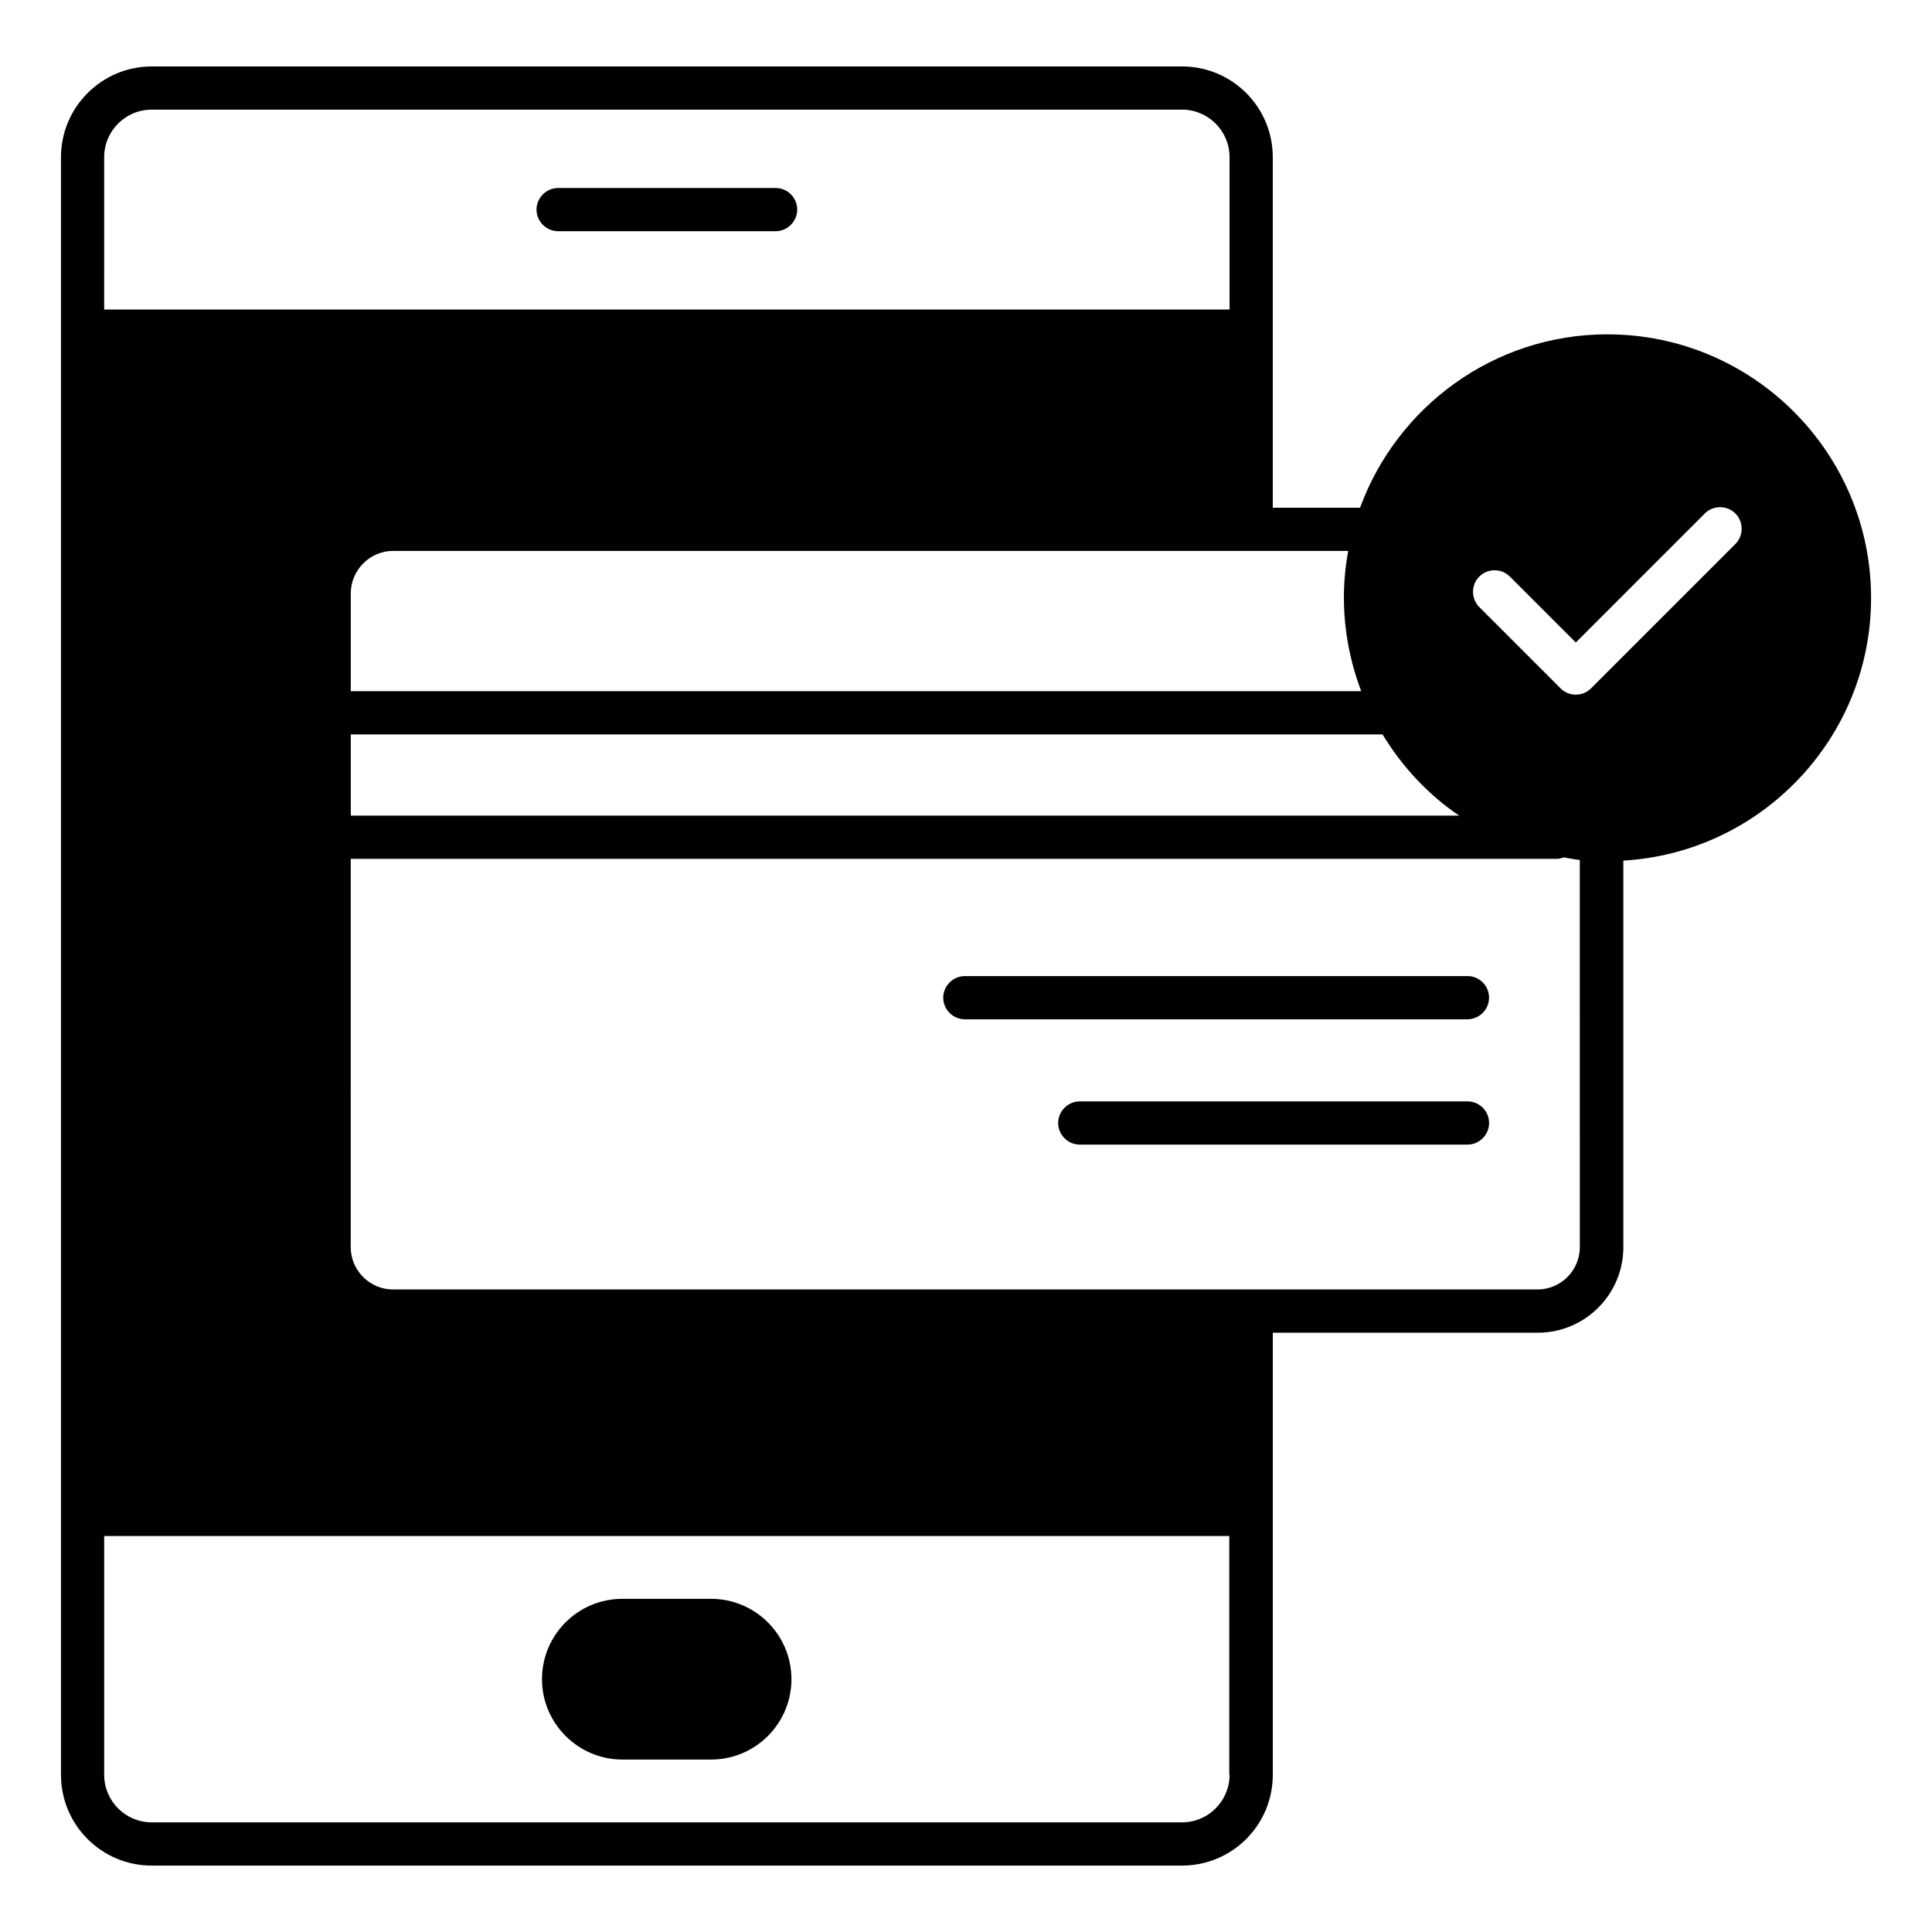
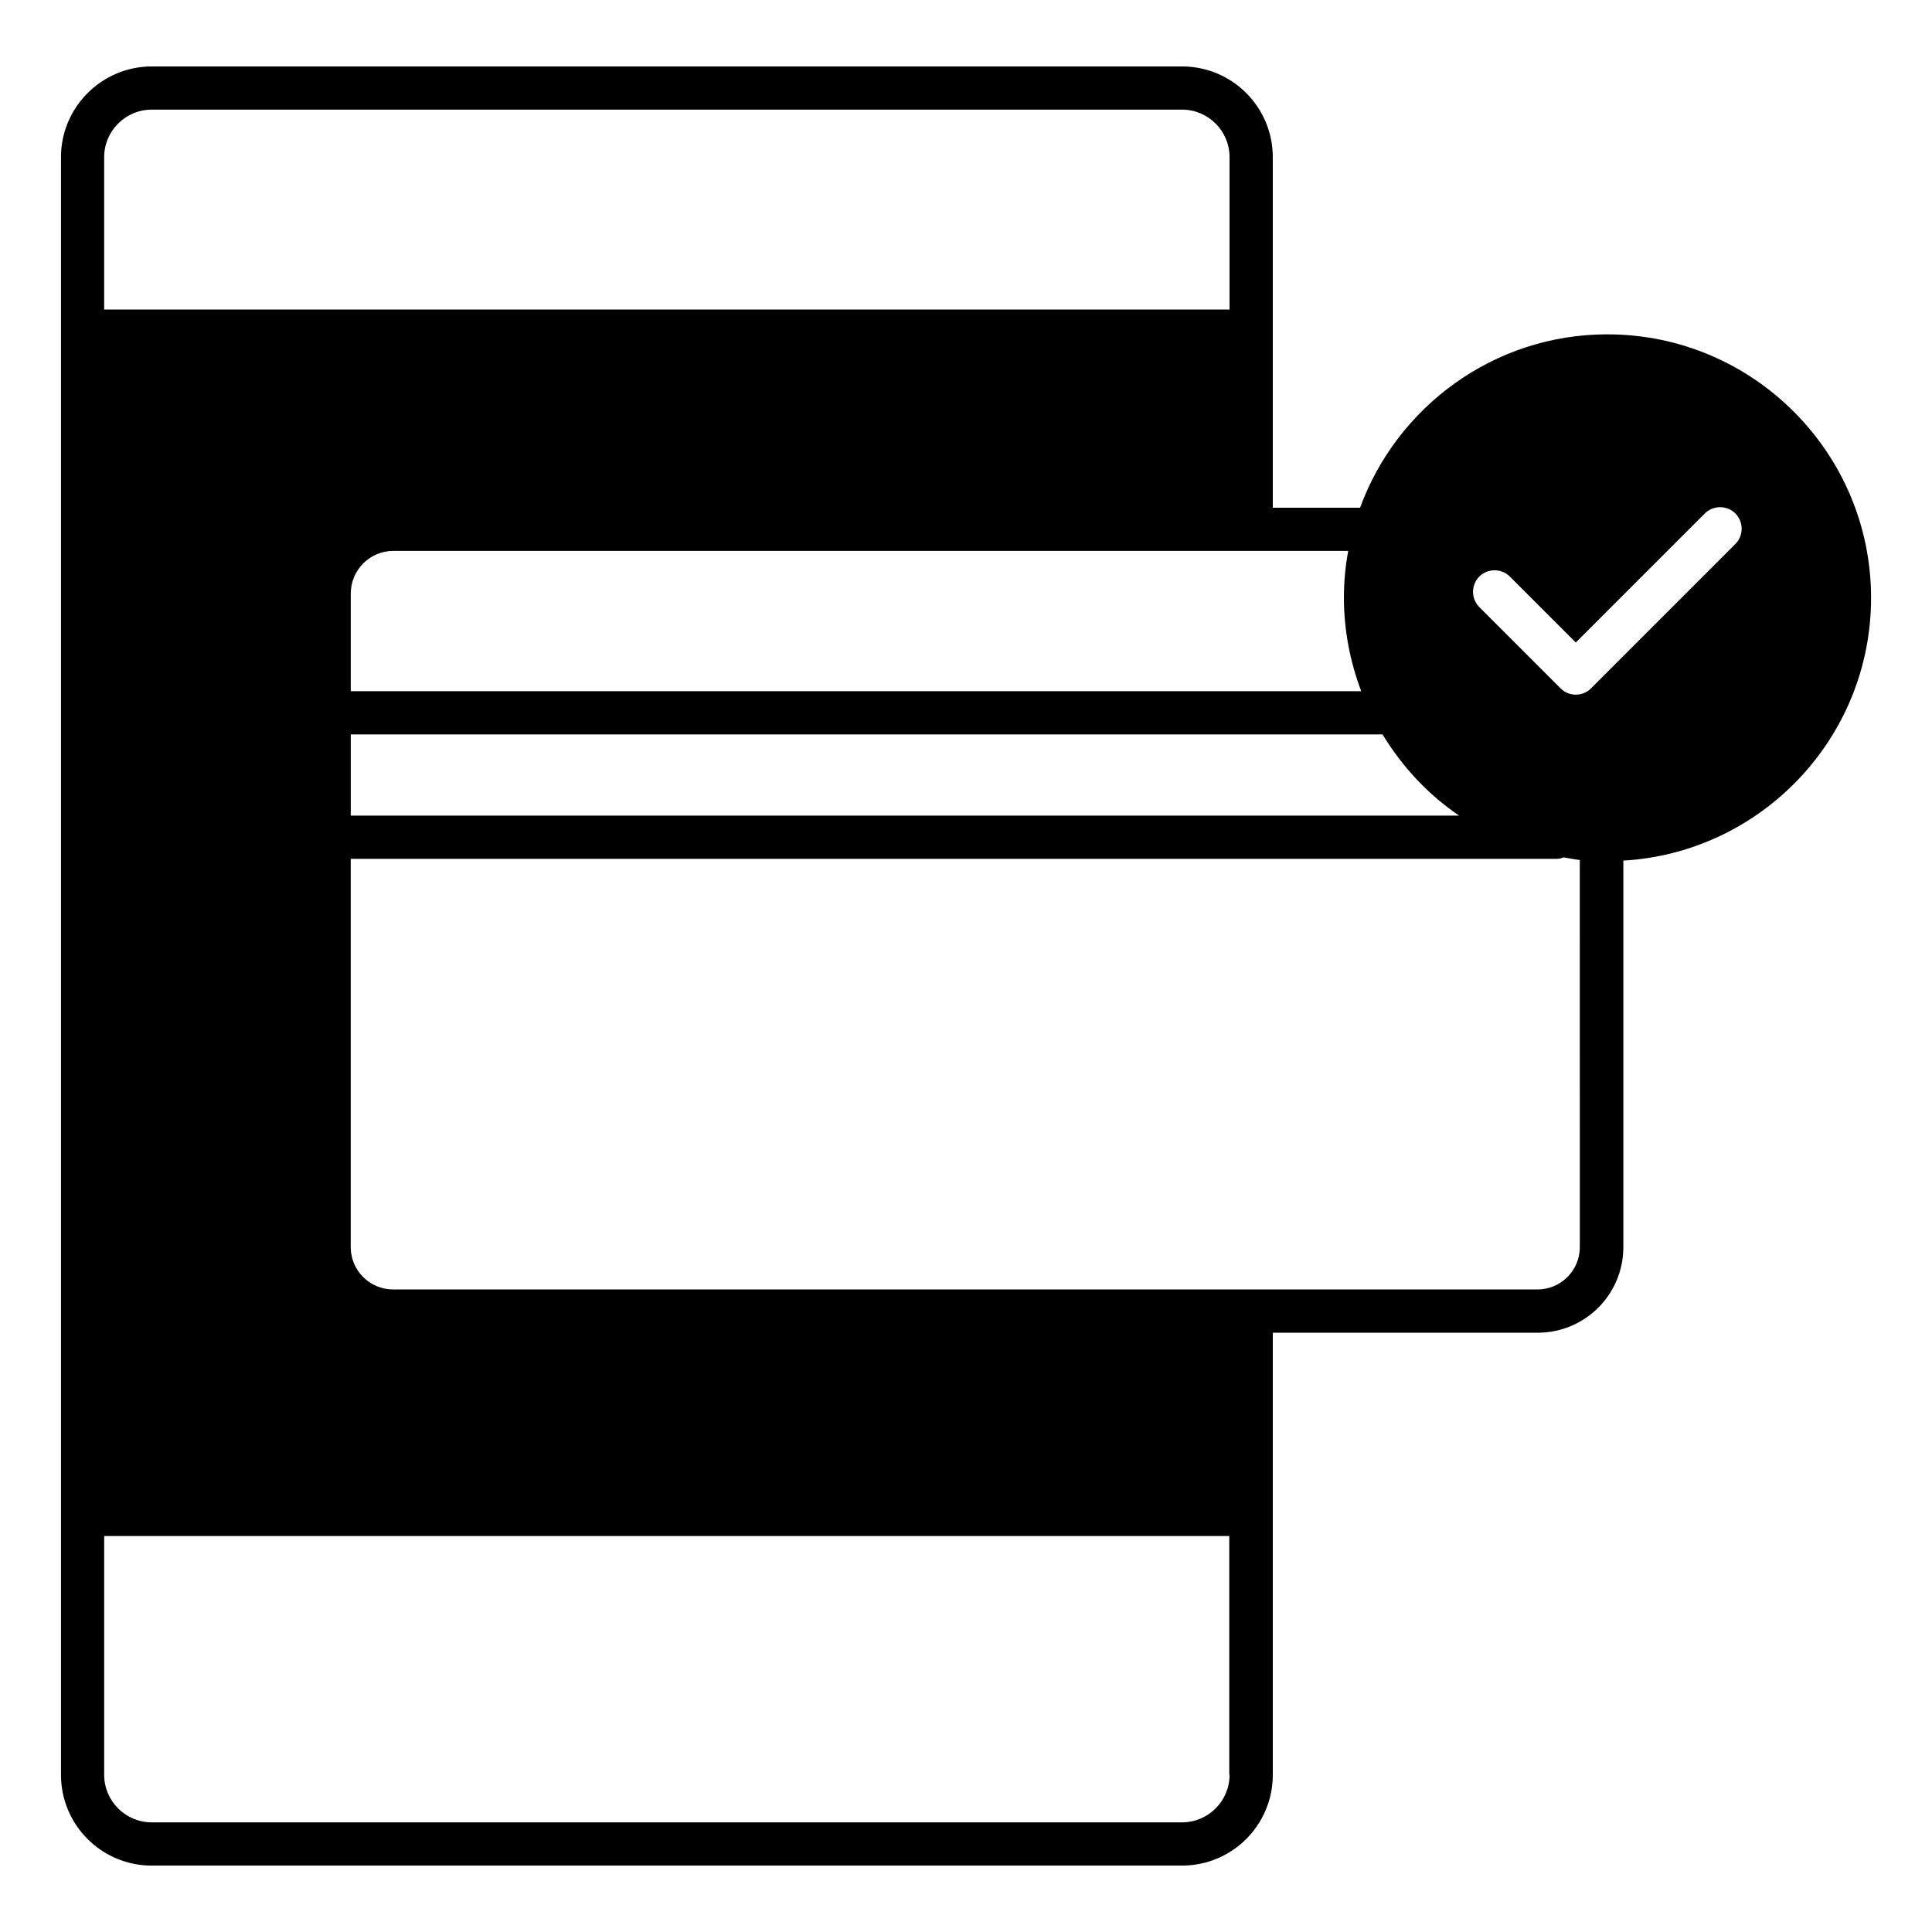
<svg xmlns="http://www.w3.org/2000/svg" fill="#000000" width="800px" height="800px" version="1.1" viewBox="144 144 512 512">
  <g>
-     <path d="m308.93 610.3h23.512c11.754 0 21.297-9.543 21.297-21.297s-9.543-21.297-21.297-21.297h-23.512c-11.754 0-21.297 9.543-21.297 21.297s9.617 21.297 21.297 21.297z" />
-     <path d="m349.54 193.82h-57.633c-3.129 0-5.727 2.594-5.727 5.727 0 3.129 2.594 5.727 5.727 5.727h57.633c3.129 0 5.727-2.594 5.727-5.727-0.004-3.129-2.523-5.727-5.727-5.727z" />
-     <path d="m532.9 402.67h-133.21c-3.129 0-5.727 2.594-5.727 5.727 0 3.129 2.594 5.727 5.727 5.727h133.2c3.129 0 5.727-2.594 5.727-5.727 0-3.133-2.519-5.727-5.723-5.727z" />
-     <path d="m532.9 435.88h-102.75c-3.129 0-5.727 2.594-5.727 5.727 0 3.129 2.594 5.727 5.727 5.727h102.75c3.129 0 5.727-2.594 5.727-5.727-0.004-3.129-2.523-5.727-5.727-5.727z" />
    <path d="m570 232.6c-30.152 0-55.801 19.238-65.57 45.953h-23.129v-92.898c0-13.281-10.762-24.047-24.047-24.047h-273.05c-13.203 0-24.043 10.762-24.043 24.047v428.7c0 13.281 10.762 24.047 24.047 24.047l273.05-0.004c13.281 0 24.047-10.762 24.047-24.047v-117.17h70.227c12.52 0 22.672-10.152 22.672-22.672v-102.44c36.562-2.137 65.648-32.52 65.648-69.617 0-38.547-31.375-69.844-69.848-69.844zm-39.312 127.55h-293.73v-21.527h273.43c5.191 8.551 12.062 15.953 20.305 21.527zm-29.391-70.152c-0.762 4.047-1.145 8.168-1.145 12.441 0 8.703 1.68 17.023 4.582 24.734h-267.78v-25.879c0-6.184 5.039-11.297 11.223-11.297zm-329.69-104.35c0-6.945 5.648-12.594 12.594-12.594l273.05-0.004c6.945 0 12.594 5.648 12.594 12.594v40.383h-298.24zm298.24 428.7c0 6.945-5.648 12.594-12.594 12.594h-273.05c-6.945 0-12.594-5.648-12.594-12.594v-63.281h298.16v63.281zm92.824-139.85c0 6.184-5.039 11.223-11.223 11.223h-303.28c-6.184 0-11.223-5.039-11.223-11.223l0.004-102.9h319.61c0.609 0 1.223-0.152 1.832-0.383 1.449 0.23 2.824 0.535 4.273 0.688zm41.223-186.33-38.242 38.242c-1.145 1.145-2.594 1.68-4.047 1.68-1.449 0-2.902-0.535-4.047-1.68l-21.527-21.527c-2.215-2.215-2.215-5.879 0-8.09 2.215-2.215 5.879-2.215 8.09 0l17.48 17.48 34.199-34.199c2.215-2.215 5.879-2.215 8.09 0 2.215 2.215 2.215 5.879 0.004 8.094z" />
  </g>
</svg>